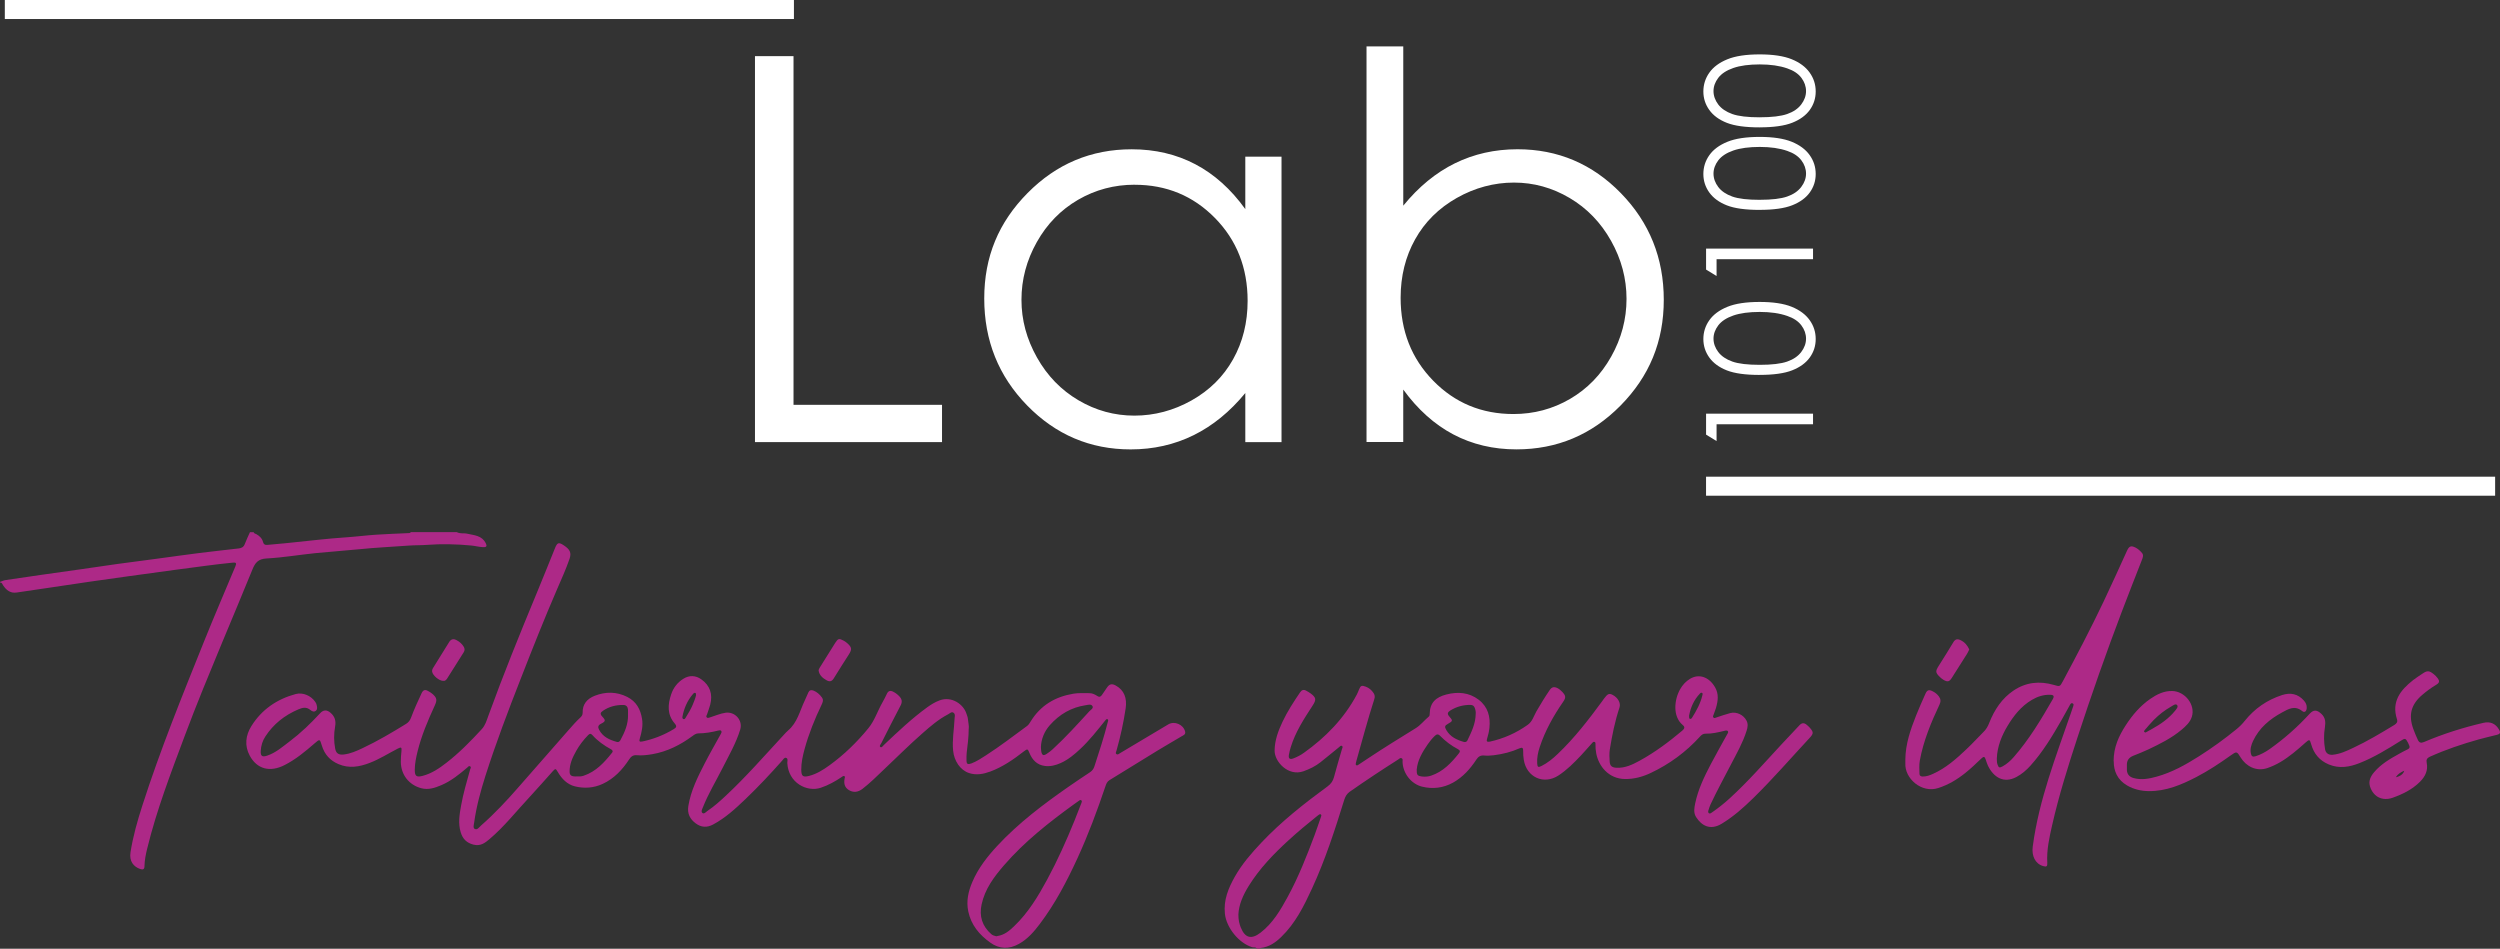
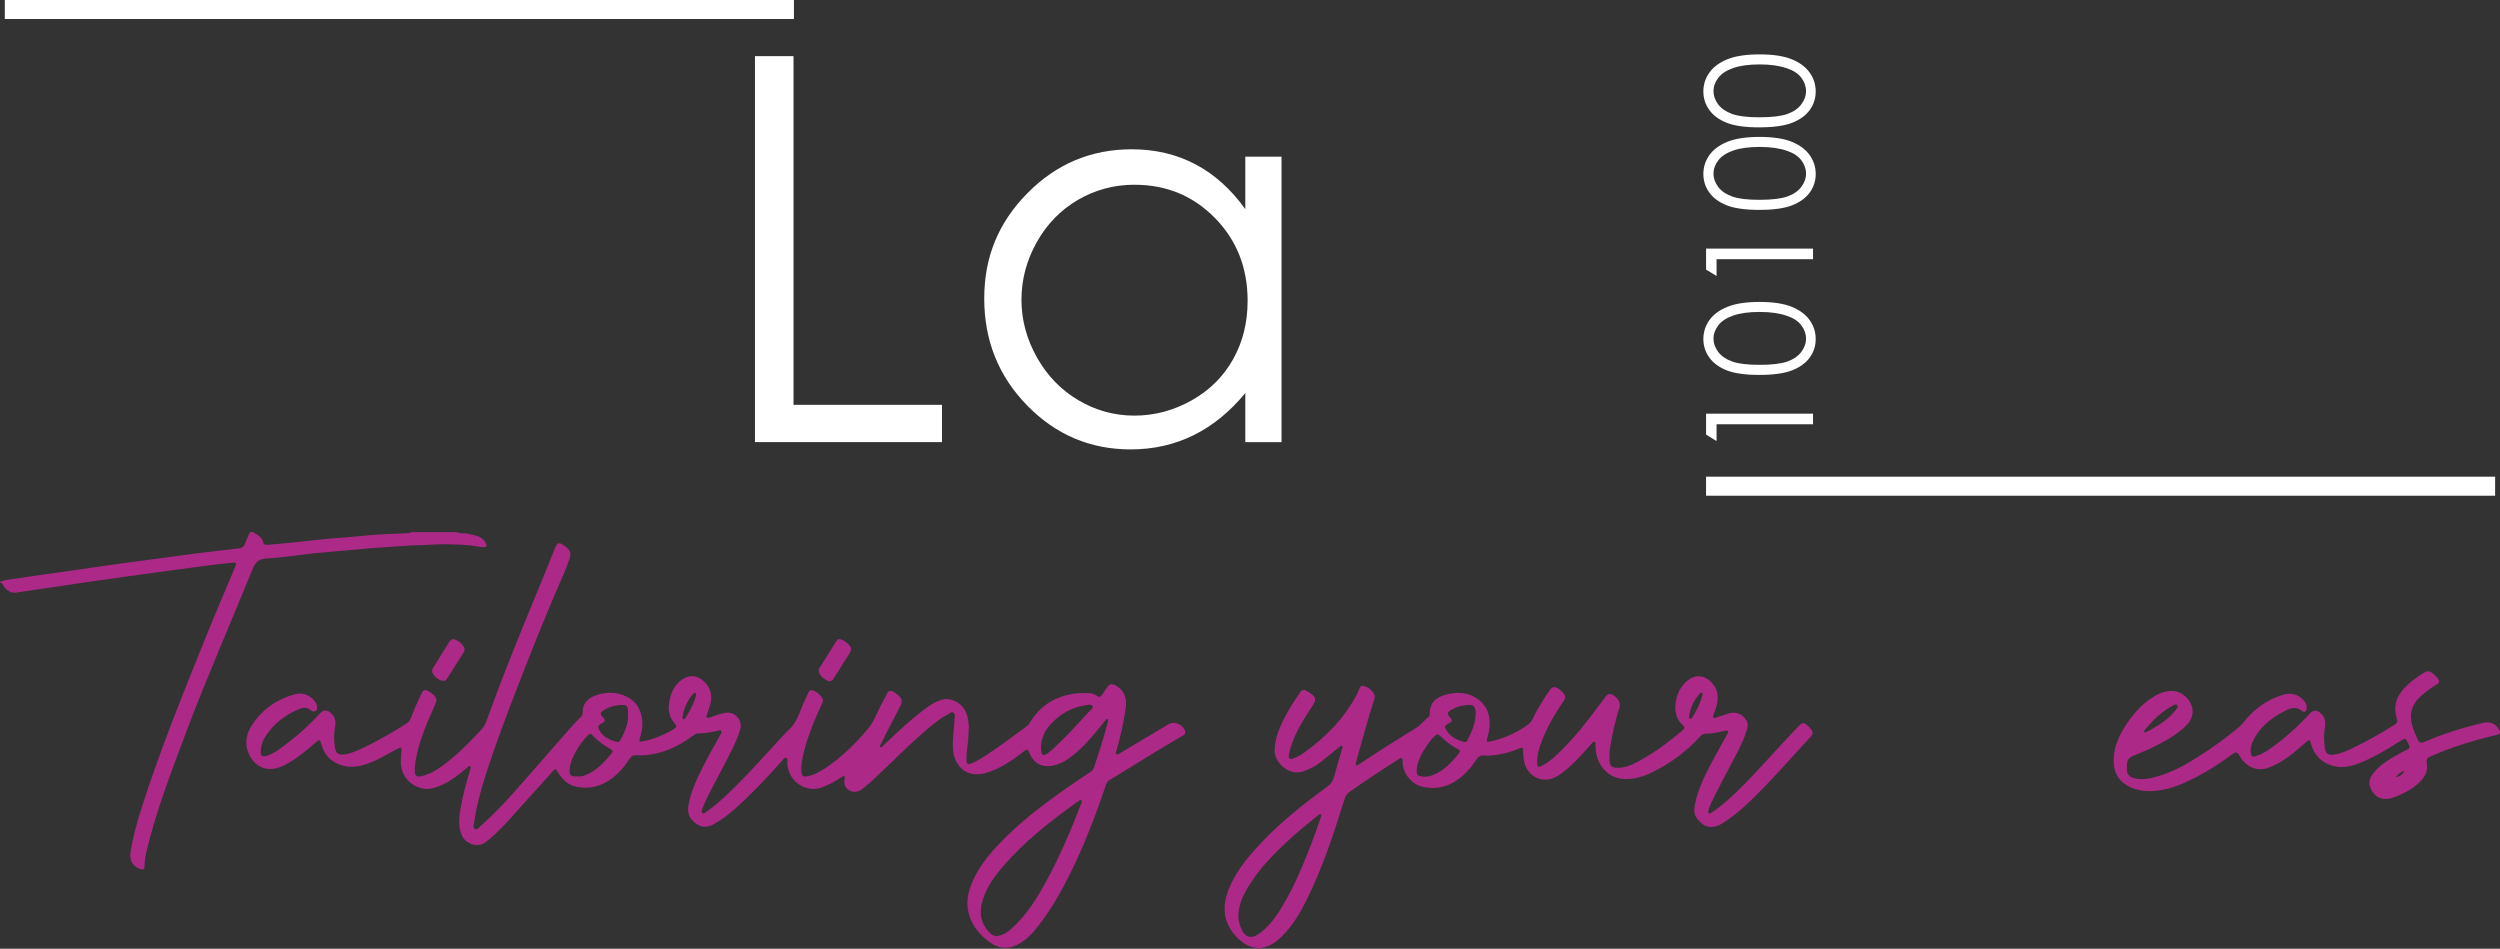
<svg xmlns="http://www.w3.org/2000/svg" id="Livello_1" data-name="Livello 1" viewBox="0 0 985.86 374.13">
  <rect x="0" y="0" width="985.86" height="374.13" fill="#333333" stroke="none" />
  <defs>
    <style>
      .cls-1 {
        fill: #ad2987;
        fill-rule: evenodd;
      }

      .cls-1, .cls-2 {
        stroke-width: 0px;
      }

      .cls-2 {
        fill: #fff;
      }
    </style>
  </defs>
  <g>
    <rect class="cls-2" x="672.77" y="187.98" width="311.17" height="7.5" />
    <g>
-       <path class="cls-2" d="M297.71,22.14h15.21v137.5h58.56v14.7h-73.76V22.14h0Z" />
+       <path class="cls-2" d="M297.71,22.14h15.21v137.5h58.56v14.7h-73.76V22.14h0" />
      <path class="cls-2" d="M505.36,61.77v112.57h-14.28v-19.35c-6.07,7.38-12.88,12.93-20.44,16.65-7.55,3.72-15.82,5.58-24.78,5.58-15.93,0-29.53-5.78-40.81-17.33s-16.92-25.61-16.92-42.16,5.69-30.08,17.07-41.59c11.38-11.52,25.07-17.27,41.08-17.27,9.24,0,17.61,1.97,25.09,5.9s14.05,9.83,19.71,17.69v-20.69h14.28ZM447.47,72.84c-8.06,0-15.5,1.98-22.33,5.94-6.82,3.97-12.25,9.52-16.28,16.69-4.03,7.16-6.05,14.74-6.05,22.74s2.04,15.5,6.1,22.74c4.06,7.23,9.52,12.86,16.38,16.9,6.85,4.04,14.21,6.05,22.06,6.05s15.43-2,22.53-5.99c7.1-3.99,12.56-9.4,16.38-16.23s5.73-14.5,5.73-23.05c0-13.02-4.29-23.91-12.87-32.65-8.58-8.75-19.14-13.12-31.67-13.12h0Z" />
-       <path class="cls-2" d="M538.88,174.34V18.31h14.49v62.8c6.06-7.45,12.85-13.02,20.36-16.71s15.75-5.54,24.7-5.54c15.92,0,29.51,5.78,40.77,17.33,11.26,11.55,16.9,25.58,16.9,42.05s-5.69,30.18-17.06,41.7c-11.37,11.52-25.05,17.27-41.03,17.27-9.17,0-17.47-1.97-24.91-5.9s-14.02-9.83-19.74-17.69v20.69h-14.49v.02ZM596.82,163.27c8.05,0,15.48-1.98,22.3-5.95,6.82-3.97,12.23-9.53,16.25-16.71,4.03-7.17,6.04-14.76,6.04-22.76s-2.03-15.62-6.09-22.87c-4.06-7.24-9.52-12.88-16.37-16.92-6.85-4.04-14.16-6.06-21.93-6.06s-15.43,2.02-22.55,6.06-12.59,9.46-16.41,16.3c-3.82,6.82-5.73,14.52-5.73,23.07,0,13.04,4.28,23.93,12.85,32.7s19.11,13.14,31.64,13.14h0Z" />
    </g>
    <g>
      <path class="cls-2" d="M672.78,171.4v-8.28h42.18v4.19h-38.04v6.62l-4.13-2.53h0Z" />
      <path class="cls-2" d="M693.88,147.85c-5.57,0-9.86-.59-12.91-1.79-3.04-1.2-5.34-2.88-6.91-5.06-1.56-2.18-2.35-4.61-2.35-7.31s.79-5.21,2.37-7.43c1.57-2.22,3.94-3.97,7.1-5.26s7.38-1.93,12.7-1.93,9.51.64,12.64,1.9c3.14,1.28,5.5,3.02,7.1,5.26,1.6,2.24,2.39,4.72,2.39,7.45s-.78,5.12-2.32,7.28c-1.55,2.16-3.85,3.84-6.92,5.06s-7.37,1.82-12.89,1.82h0ZM693.95,143.87c4.76,0,8.36-.43,10.8-1.28s4.29-2.11,5.55-3.77,1.9-3.43,1.9-5.28-.62-3.62-1.85-5.25c-1.23-1.63-3.08-2.86-5.55-3.7-3.01-1.05-6.61-1.58-10.84-1.58s-7.72.47-10.43,1.41-4.68,2.24-5.94,3.89c-1.25,1.65-1.88,3.4-1.88,5.23s.63,3.63,1.88,5.28c1.25,1.64,3.1,2.89,5.54,3.76s6.05,1.29,10.83,1.29h0Z" />
      <path class="cls-2" d="M672.78,106.31v-8.28h42.18v4.19h-38.04v6.62l-4.13-2.53h0Z" />
      <path class="cls-2" d="M693.88,82.77c-5.57,0-9.86-.59-12.91-1.79-3.04-1.2-5.34-2.88-6.91-5.06-1.56-2.18-2.35-4.61-2.35-7.31s.79-5.21,2.37-7.43c1.57-2.22,3.94-3.97,7.1-5.26s7.38-1.93,12.7-1.93,9.51.64,12.64,1.9c3.14,1.28,5.5,3.02,7.1,5.26,1.6,2.24,2.39,4.72,2.39,7.45s-.78,5.12-2.32,7.28c-1.55,2.16-3.85,3.84-6.92,5.06s-7.37,1.82-12.89,1.82h0ZM693.95,78.79c4.76,0,8.36-.43,10.8-1.28s4.29-2.11,5.55-3.77c1.26-1.66,1.9-3.43,1.9-5.28s-.62-3.62-1.85-5.25c-1.23-1.63-3.08-2.86-5.55-3.7-3.01-1.05-6.61-1.57-10.84-1.57s-7.72.47-10.43,1.41-4.68,2.24-5.94,3.89c-1.25,1.65-1.88,3.4-1.88,5.23s.63,3.63,1.88,5.28c1.25,1.64,3.1,2.89,5.54,3.76s6.05,1.29,10.83,1.29v-.02Z" />
      <path class="cls-2" d="M693.88,50.23c-5.57,0-9.86-.59-12.91-1.79s-5.34-2.88-6.91-5.06c-1.56-2.18-2.35-4.61-2.35-7.31s.79-5.21,2.37-7.43c1.57-2.22,3.94-3.97,7.1-5.26s7.38-1.93,12.7-1.93,9.51.64,12.64,1.9c3.14,1.28,5.5,3.02,7.1,5.26,1.6,2.24,2.39,4.72,2.39,7.45s-.78,5.12-2.32,7.28c-1.55,2.16-3.85,3.84-6.92,5.06s-7.37,1.82-12.89,1.82h0ZM693.95,46.25c4.76,0,8.36-.43,10.8-1.28,2.44-.85,4.29-2.11,5.55-3.77s1.9-3.43,1.9-5.28-.62-3.63-1.85-5.25c-1.23-1.63-3.08-2.86-5.55-3.7-3.01-1.05-6.61-1.57-10.84-1.57s-7.72.47-10.43,1.41-4.68,2.24-5.94,3.89c-1.25,1.65-1.88,3.4-1.88,5.23s.63,3.63,1.88,5.28c1.25,1.64,3.1,2.89,5.54,3.76s6.05,1.29,10.83,1.29v-.02Z" />
    </g>
    <rect class="cls-2" x="1.9" width="311.18" height="7.5" />
  </g>
  <g>
    <path class="cls-1" d="M495.65,374.07c-.44-.72-1.23-.36-1.83-.54-5.27-1.58-10.18-7.68-10.78-13.13-.6-5.44,1.35-10.15,3.91-14.69,2.8-4.96,6.52-9.24,10.4-13.36,7.91-8.38,16.91-15.46,26.16-22.24,1.31-.96,2.12-2.07,2.54-3.66.97-3.7,2.09-7.36,3.14-11.02.13-.44.53-.96-.03-1.29-.45-.26-.78.23-1.1.49-2.46,1.99-4.89,4.02-7.37,5.98-2.01,1.59-4.3,2.69-6.7,3.54-6,2.12-11.41-3.8-11.36-8.16.05-4.1,1.43-7.77,3.13-11.38,1.93-4.09,4.4-7.86,6.93-11.6.66-.97,1.43-1.2,2.44-.62.54.31,1.1.61,1.59.97,2.35,1.72,2.45,2.5.87,4.93-3.38,5.18-6.75,10.37-8.59,16.35-.31,1-.57,2.03-.74,3.06-.23,1.42.38,1.9,1.73,1.39,1.48-.57,2.9-1.29,4.18-2.21,8.63-6.15,15.87-13.57,20.89-23,.33-.63.58-1.31.86-1.97.65-1.57,1.03-1.73,2.64-1.13,1.31.48,2.31,1.35,3.08,2.49.5.74.62,1.5.31,2.43-2.6,8.06-4.76,16.23-7.07,24.36-.07.23-.14.46-.16.7-.02.32-.26.69.06.95.39.31.73-.02,1.04-.22,1.36-.88,2.72-1.81,4.07-2.7,6.03-4.01,12.19-7.8,18.36-11.61,1.99-1.23,3.38-3.11,5.16-4.57.32-.26.38-.65.38-1.05.05-4.47,2.43-6.62,6.58-7.69,4.49-1.16,8.91-.85,12.73,2.06,3.64,2.77,4.71,6.7,4.24,11.13-.16,1.48-.5,2.91-.94,4.33-.27.88-.06,1.32,1.09,1.08,5.45-1.2,10.44-3.41,14.99-6.66,1.84-1.32,2.35-3.46,3.38-5.26,1.66-2.86,3.37-5.69,5.25-8.42.85-1.23,1.72-1.43,3.07-.77.74.37,1.35.92,1.91,1.51,1.39,1.48,1.48,2.22.32,3.9-3.83,5.55-7.1,11.37-9.22,17.81-.7,2.11-1.15,4.24-1.01,6.49.08,1.39.39,1.66,1.66,1.02,2.42-1.21,4.5-2.91,6.45-4.78,6.63-6.31,12.19-13.53,17.59-20.89.19-.27.38-.55.58-.83,1.49-2.01,2.07-2.27,3.45-1.57,2.09,1.07,3.31,3.22,2.73,4.97-1.8,5.41-2.93,10.98-3.83,16.6-.24,1.55-.15,3.16-.05,4.74.11,1.76.94,2.36,2.72,2.44,3.37.16,6.27-1.24,9.09-2.78,6.04-3.31,11.53-7.41,16.79-11.84.82-.7,1.25-1.38.25-2.2-4.16-3.44-3.36-10.15-1.04-14.19.95-1.64,2.19-3.05,3.82-4.03,3.56-2.18,7.54-.81,9.91,3.27,1.57,2.69,1.18,5.43.38,8.19-.25.87-.64,1.7-.91,2.57-.11.38-.48.81-.1,1.2.37.38.79.1,1.19-.03,1.82-.6,3.62-1.25,5.47-1.73,2.46-.65,5.21.71,6.39,2.97.71,1.36.46,2.69.03,4.03-1.49,4.73-3.95,9.02-6.23,13.4-2.69,5.18-5.49,10.31-7.98,15.61-.34.73-.58,1.51-.82,2.29-.13.4-.25.89.16,1.19.44.31.8-.03,1.16-.27,2.41-1.66,4.71-3.47,6.88-5.44,7.36-6.69,13.88-14.2,20.63-21.47,2.31-2.5,4.7-4.94,6.99-7.45,1-1.09,1.94-1.1,2.98-.18.4.34.8.69,1.15,1.09,1.52,1.76,1.54,2.3-.06,4.02-7.38,7.94-14.47,16.16-22.23,23.74-3.84,3.76-7.84,7.33-12.49,10.13-4.47,2.69-7.88.76-10.05-2.64-1.09-1.71-.73-3.59-.36-5.42,1.15-5.55,3.61-10.59,6.21-15.55,2.02-3.86,4.19-7.65,6.29-11.47.25-.45.71-.99.38-1.44-.33-.45-.99-.23-1.49-.1-2.42.56-4.84,1.16-7.36,1.08-.94-.03-1.57.53-2.18,1.19-5.5,6.04-11.95,10.79-19.32,14.28-3.16,1.5-6.5,2.44-10.09,2.42-6.62-.03-10.53-5.13-11.47-10.14-.22-1.18-.33-2.37-.29-3.58.01-.32.05-.71-.31-.89-.45-.23-.73.11-.99.39-1.48,1.63-2.91,3.31-4.42,4.92-2.74,2.89-5.53,5.72-8.91,7.92-5.79,3.75-12.55.69-13.65-6.21-.19-1.19-.27-2.37-.24-3.58.03-1.09-.38-1.41-1.39-.96-3.25,1.46-6.67,2.3-10.2,2.75-1.29.16-2.59.22-3.87.1-1.44-.11-2.26.48-3.03,1.65-2.39,3.63-5.25,6.85-9.12,9.02-3.87,2.15-7.99,2.65-12.23,1.62-4.38-1.07-7.6-5.32-7.73-9.82-.01-.49.25-1.12-.39-1.41-.53-.23-.89.24-1.28.49-6.47,4.11-12.88,8.35-19.17,12.75-1.12.79-1.73,1.88-2.13,3.14-3.68,11.89-7.52,23.73-12.74,35.05-3.2,6.93-6.59,13.77-12.23,19.17-2.26,2.17-4.74,3.87-7.98,4.23-.15.01-.27.22-.41.33h-1.16l.09-.06ZM488.35,360.53c-.01,2.19.34,3.72.93,5.19,1.67,4.18,4.18,4.85,7.77,2.1,4.89-3.76,7.92-8.95,10.78-14.22,4.24-7.8,7.48-16.04,10.59-24.34.88-2.37,1.66-4.78,2.51-7.17.11-.33.26-.66-.06-.92-.34-.26-.63.03-.91.21-.24.15-.46.34-.69.53-3.83,3.05-7.57,6.19-11.18,9.49-5.89,5.39-11.4,11.11-15.64,17.93-2.25,3.61-3.93,7.45-4.09,11.21h-.01ZM558.67,303.39c-.05,2.23.26,2.56,2.01,2.81,1.25.17,2.46.07,3.66-.32,4.76-1.59,8.01-5.08,11.01-8.86.52-.65.42-1.16-.38-1.57-2.66-1.38-5.01-3.19-7.1-5.31-.8-.8-1.4-.58-2.06.05-1.05.99-1.95,2.12-2.77,3.29-2.2,3.16-4.06,6.47-4.35,9.91ZM581.94,281.43c.06-.63-.06-1.48-.38-2.29-.29-.73-.78-1.15-1.63-1.16-2.9-.05-5.58.68-8.04,2.22-1.08.68-1.27,1.34-.33,2.38,1.43,1.58,1.33,1.81-.52,2.83-1.34.73-1.46,1.16-.68,2.51,1.54,2.65,4.07,3.83,6.83,4.64.61.18,1.18.02,1.48-.58,1.56-3.29,3.23-6.54,3.27-10.55h0ZM666.08,282.26c.1.53-.13,1.02.31,1.2.44.18.72-.21.92-.52,1.71-2.76,3.28-5.59,4.03-8.8.08-.33.22-.68-.15-.89-.37-.23-.64.05-.87.29-2.37,2.51-3.66,5.53-4.25,8.72h.01Z" />
    <path class="cls-1" d="M180.11,209.82c1.29.77,2.78.31,4.17.65,1.34.32,2.73.47,4.03.93,1.41.49,2.52,1.39,3.21,2.73.63,1.24.36,1.71-1.02,1.64-1.57-.07-3.11-.5-4.68-.65-5.83-.56-11.65-.69-17.5-.25-2.38.18-4.78.1-7.17.28-6.58.49-13.17.78-19.72,1.46-5.65.58-11.33.93-16.98,1.51-6.45.66-12.88,1.76-19.35,2.11-3.3.17-4.49,1.7-5.57,4.38-3.98,9.85-8.15,19.62-12.21,29.44-4.95,11.93-9.89,23.87-14.41,35.97-5.51,14.74-11.16,29.41-14.9,44.75-.54,2.22-.99,4.48-1.03,6.78-.02,1.24-.56,1.51-1.65,1.15-2.75-.94-4.41-3.13-3.86-6.63.99-6.3,2.73-12.4,4.68-18.45,7.01-21.84,15.64-43.06,24.18-64.33,4.03-10.04,8.32-19.96,12.49-29.94.52-1.25.33-1.62-1.04-1.48-3.43.33-6.83.76-10.24,1.19-4.22.54-8.42,1.1-12.63,1.67-6.1.83-12.2,1.66-18.3,2.51-5.02.7-10.03,1.39-15.03,2.12-5.57.81-11.14,1.65-16.71,2.48-4.1.61-8.22,1.23-12.32,1.82-2.48.36-4.08-.95-5.35-2.88-.3-.45-.39-1.15-1.18-1.03v-.29c.72-.24,1.43-.6,2.17-.71,4.66-.71,9.34-1.39,14-2.05,5.01-.71,10.01-1.4,15.01-2.12,5.05-.72,10.09-1.49,15.15-2.19,5.29-.73,10.59-1.4,15.88-2.11,5.48-.73,10.95-1.52,16.44-2.21,5.16-.65,10.32-1.19,15.49-1.8,1.1-.13,1.93-.54,2.36-1.7.6-1.6,1.36-3.14,2.05-4.71h1.44c.16.56.72.58,1.11.8,1.25.72,2.25,1.66,2.61,3.09.24.93.77,1.21,1.67,1.13,2.46-.24,4.94-.42,7.4-.68,4.26-.44,8.53-.92,12.79-1.35,3.55-.37,7.12-.7,10.69-.94,3.99-.26,7.96-.78,11.96-1.05,4.29-.29,8.58-.42,12.88-.63.32-.01.69.03.85-.38h18.15v-.02Z" />
    <path class="cls-1" d="M382,287.45c-.01,3.41-.44,6.35-.78,9.28-.11,1-.1,2.02-.09,3.03,0,1.55.46,1.84,1.96,1.28,2.07-.79,3.92-2.02,5.76-3.21,5.58-3.58,10.81-7.64,16.16-11.54.63-.46,1.02-1.13,1.42-1.79,3.86-6.29,9.58-9.71,16.76-10.93,2.15-.37,4.31-.21,6.45-.22,1.13,0,2.14.5,3.06,1.11.78.52,1.33.34,1.81-.36.68-.99,1.34-1.98,2.03-2.97.99-1.42,1.91-1.63,3.44-.8,3.29,1.8,4.53,4.92,3.91,9.06-.84,5.64-2.06,11.17-3.62,16.65-.11.41-.52.96,0,1.33.53.39.97-.1,1.42-.37,6.34-3.78,12.68-7.55,19.01-11.34,2.42-1.44,5.87-.02,6.63,2.76.33,1.21-.64,1.51-1.32,1.91-3.16,1.91-6.38,3.71-9.52,5.64-6.34,3.87-12.65,7.8-18.98,11.68-.95.58-1.28,1.49-1.6,2.45-3.24,9.61-6.78,19.11-11.02,28.34-4.17,9.08-8.79,17.9-14.83,25.9-2.31,3.07-4.84,5.99-8.27,7.89-3.87,2.15-7.69,2.09-11.33-.55-4.3-3.09-7.51-6.93-8.63-12.27-.86-4.1.03-7.96,1.64-11.7,2.28-5.32,5.79-9.82,9.68-14.03,8.47-9.14,18.35-16.57,28.53-23.65,2.68-1.86,5.39-3.68,8.11-5.47.89-.58,1.46-1.33,1.78-2.34,1.88-5.78,3.79-11.54,5.26-17.43.1-.41.37-.93-.08-1.16s-.76.3-1.02.62c-3.07,3.82-6.08,7.67-9.66,11.03-2.35,2.21-4.8,4.27-7.77,5.61-1.98.89-4.09,1.44-6.27,1.16-3.06-.39-4.93-2.33-6.06-5.09-.7-1.71-.8-1.75-2.28-.61-4.06,3.16-8.27,6.07-13.14,7.89-2.75,1.02-5.55,1.55-8.41.61-3.49-1.15-5.89-4.77-6.29-8.86-.41-4.18.37-8.28.56-12.42.03-.84.41-1.86-.34-2.46-.8-.64-1.52.22-2.19.57-3.78,1.96-6.97,4.73-10.15,7.52-5.17,4.53-10.01,9.38-15,14.09-2.82,2.67-5.55,5.45-8.64,7.81-1.73,1.32-3.55,1.54-5.31.48-1.59-.96-2.13-2.41-1.71-4.62.07-.33.27-.69-.1-.89-.4-.22-.73.13-1.03.33-2.59,1.74-5.27,3.24-8.27,4.25-5.44,1.82-12.8-1.9-13.2-9.75-.03-.71.41-1.75-.49-2.05-.72-.23-1.18.7-1.64,1.21-4.62,5.2-9.38,10.28-14.41,15.09-3.92,3.75-7.89,7.41-12.75,10-2.46,1.31-4.71,1.13-6.85-.47-2.25-1.7-3.37-3.8-2.89-6.84.99-6.07,3.7-11.44,6.45-16.8,2.01-3.92,4.22-7.73,6.35-11.6.22-.4.46-.84.18-1.2-.29-.39-.81-.25-1.21-.15-2.56.65-5.13,1.1-7.78,1.11-.91,0-1.63.5-2.33,1.02-4.8,3.55-10.01,6.19-15.95,7.2-1.98.33-4,.58-6,.39-1.44-.14-2.29.48-3.05,1.65-2.66,4.08-5.91,7.55-10.42,9.65-3.53,1.64-7.23,1.89-10.94.99-3.09-.76-5.19-2.97-6.77-5.66-.83-1.4-.94-1.47-1.99-.31-3.06,3.38-6.03,6.84-9.13,10.16-5.24,5.6-9.98,11.68-15.87,16.65-1.76,1.49-3.52,2.8-6.2,2.15-2.77-.68-4.32-2.29-5.1-4.87-1.08-3.56-.48-7.12.16-10.64.87-4.8,2.25-9.48,3.56-14.17.1-.36.54-.84.03-1.18-.55-.38-.86.19-1.2.48-3.15,2.67-6.36,5.28-10.2,6.91-2.52,1.07-5.1,1.96-7.93,1.2-4.84-1.31-7.95-5.27-8.04-10.29-.02-1.49.11-2.96.26-4.43.14-1.44-.14-1.57-1.42-.92-3.7,1.9-7.22,4.17-11.14,5.67-4.03,1.55-8.08,2.26-12.26.48-3.36-1.42-5.53-3.85-6.58-7.32-.79-2.64-.81-2.66-2.85-.88-3.7,3.21-7.45,6.33-11.85,8.57-5.72,2.92-10.84,1.65-13.74-3.72-2.13-3.95-1.62-8.02.64-11.64,4.07-6.54,10.08-10.66,17.5-12.66,2.81-.76,6.08.68,7.68,3.08.24.36.48.74.56,1.16.16.78.44,1.67-.25,2.31-.76.7-1.62.24-2.22-.26-1.58-1.31-3.08-.95-4.78-.22-5.4,2.31-9.8,5.78-13.01,10.73-1.09,1.68-1.65,3.56-1.78,5.55-.13,2.13.55,2.61,2.53,1.95,3.45-1.15,6.11-3.54,8.94-5.67,4.34-3.28,8.24-7.04,11.92-11.03,1.31-1.42,2.67-1.48,4.14-.21,1.71,1.47,2.2,3.21,1.79,5.49-.52,2.88-.5,5.82.05,8.72.36,1.84,1.4,2.45,3.3,2.25,2.67-.29,5.08-1.38,7.45-2.49,5.95-2.8,11.6-6.15,17.19-9.59,1-.61,1.58-1.43,1.99-2.52,1.23-3.28,2.66-6.46,4.16-9.63.61-1.27,1.39-1.48,2.52-.81.58.33,1.18.65,1.68,1.09,1.81,1.56,1.97,2.45.97,4.62-2.72,5.91-5.27,11.89-6.82,18.25-.56,2.33-1.05,4.66-1.07,7.07-.01,2.57.68,3.06,3.13,2.42,3.56-.93,6.53-2.96,9.37-5.17,5.1-3.95,9.6-8.54,13.95-13.28,1.35-1.48,1.87-3.32,2.52-5.11,5.91-16.29,12.42-32.34,19.06-48.34,2.45-5.92,4.84-11.87,7.24-17.82.92-2.27,1.43-2.54,3.47-1.2,2.48,1.64,3.12,2.94,2.29,5.35-1.4,4.08-3.19,8-4.9,11.95-5.04,11.64-9.71,23.43-14.32,35.25-4.97,12.7-9.82,25.43-13.96,38.42-1.91,6.02-3.56,12.1-4.43,18.37-.11.85-.56,2.13.27,2.53,1.01.48,1.74-.74,2.45-1.36,5.32-4.65,10.13-9.81,14.77-15.13,6.62-7.59,13.29-15.13,19.91-22.71,1.42-1.63,2.85-3.23,4.43-4.71.54-.49.97-1.04.95-1.86-.11-3.46,1.8-5.6,4.8-6.77,4.29-1.66,8.63-1.64,12.8.47,3.54,1.79,5.24,4.86,5.84,8.7.41,2.64-.13,5.11-.87,7.59-.38,1.25-.16,1.52,1.05,1.27,4.39-.93,8.51-2.56,12.35-4.89,1.04-.63,1.26-1.13.34-2.2-3.06-3.53-2.75-7.57-1.35-11.63.87-2.51,2.45-4.54,4.73-5.98,2.33-1.48,4.87-1.41,7.13.21,3.37,2.41,4.57,5.79,3.49,9.98-.33,1.29-.84,2.54-1.25,3.82-.13.39-.5.81-.13,1.2.41.41.88.11,1.34-.02,2.02-.61,3.93-1.5,6.04-1.81,3.79-.56,6.93,3,5.83,6.62-1.64,5.41-4.49,10.24-7,15.24-2.59,5.13-5.59,10.05-7.71,15.41-.29.73-.88,1.73-.17,2.27.65.5,1.36-.42,1.96-.83,2.56-1.72,4.85-3.77,7.09-5.86,8.09-7.53,15.34-15.85,22.84-23.95.58-.63,1.16-1.29,1.81-1.86,3.69-3.09,4.65-7.71,6.59-11.78.52-1.08.95-2.2,1.46-3.28.42-.91,1.12-1.08,2.03-.72,1.39.55,2.43,1.51,3.3,2.69.76,1.02.32,1.97-.14,2.94-2.69,5.61-5.02,11.38-6.67,17.39-.73,2.67-1.34,5.39-1.32,8.18.02,2.57.68,3.07,3.13,2.43,2.98-.78,5.52-2.38,7.98-4.16,5.79-4.19,10.87-9.14,15.38-14.66,2.42-2.96,3.59-6.75,5.49-10.08.64-1.12,1.23-2.28,1.78-3.46.54-1.17,1.33-1.4,2.44-.85.92.45,1.71,1.04,2.42,1.78,1.09,1.13,1.32,2.25.53,3.72-2.58,4.87-5.04,9.8-7.53,14.72-.25.5-.99,1.19-.44,1.6.56.41,1.03-.46,1.46-.86,5.47-5.18,10.93-10.36,17.04-14.8,1.51-1.1,3.11-2.07,4.88-2.73,4.85-1.79,9.48,1.64,10.6,5.31.18.6.46,1.18.52,1.79.13,1.52.55,3.03.36,4.14h0ZM392.94,369.22c.16-.05.33-.11.53-.14,2.72-.42,4.68-2.13,6.54-3.93,5.47-5.25,9.34-11.65,12.91-18.25,4.1-7.59,7.63-15.45,10.86-23.43.89-2.21,1.74-4.46,2.62-6.68.16-.41.4-.88.01-1.19-.41-.34-.8.08-1.15.32-.6.4-1.18.83-1.76,1.25-9.92,7.2-19.54,14.76-27.59,24.07-3.94,4.55-7.52,9.36-8.82,15.42-1,4.63.23,8.58,3.84,11.74.57.5,1.27.63,1.99.83h.01ZM227.65,306.18c.87.05,1.72,0,2.54-.29,4.86-1.64,8.14-5.24,11.19-9.09.48-.6.1-1.04-.49-1.36-2.72-1.47-5.2-3.24-7.28-5.55-.65-.72-1.11-.61-1.74.05-1.81,1.87-3.38,3.92-4.65,6.18-1.44,2.56-2.65,5.18-2.6,8.24.02,1.26.64,1.71,1.73,1.81.42.05.86,0,1.29,0h0ZM410.49,294.68c.05.58.02,1.17.14,1.73.31,1.46.84,1.7,2.09.89.85-.54,1.65-1.16,2.39-1.83,5.13-4.7,9.79-9.88,14.48-14.99.54-.58,1.73-1.17,1.21-2.05-.53-.89-1.78-.47-2.68-.33-5.68.84-10.34,3.59-14.12,7.86-2.19,2.49-3.39,5.4-3.54,8.73h.02ZM247.64,281.89c0-.72.06-1.44-.01-2.15-.1-1.02-.64-1.71-1.74-1.73-2.94-.07-5.68.61-8.14,2.3-1.01.69-1.19,1.29-.25,2.27,1.42,1.47,1.33,1.91-.5,2.83-1.21.61-1.31,1.34-.72,2.42,1.51,2.83,4.15,3.96,7.02,4.76.65.18,1.1-.23,1.39-.78,1.67-3.09,3.06-6.28,2.97-9.9h-.01ZM274.47,274.16c-.07-.38.11-.8-.32-.93s-.7.24-.94.52c-2.18,2.57-3.46,5.55-4.09,8.83-.08.41-.01.83.39.99.45.17.69-.24.88-.56.97-1.64,2.01-3.23,2.74-5.01.53-1.28,1.05-2.54,1.35-3.84h-.01Z" />
    <path class="cls-1" d="M833.49,300.16c0-5.53,2.07-9.98,4.79-14.16,2.62-4.04,5.74-7.7,9.75-10.46,2.56-1.75,5.31-3.11,8.51-3.05,5.11.08,9.27,5.45,7.81,10.13-.69,2.2-2.35,3.71-4.03,5.13-3.96,3.33-8.56,5.6-13.2,7.81-1.94.93-3.96,1.68-5.96,2.5-1.65.68-2.5,1.86-2.44,3.67.02.68-.03,1.35.01,2.02.1,1.59,1.02,2.61,2.56,3.05,3.12.88,6.15.31,9.16-.53,6.03-1.66,11.41-4.68,16.64-7.99,5.19-3.29,10.16-6.89,14.92-10.78,1.19-.97,2.26-2.05,3.23-3.27,3.88-4.84,8.79-8.23,14.69-10.14,3.29-1.07,6.26-.49,8.62,2.2.72.81,1.16,1.74,1.1,2.88-.07,1.33-.85,2.01-1.81,1.23-2.93-2.36-5.44-.8-7.96.57-4.86,2.64-8.96,6.08-11.38,11.19-.73,1.56-1.27,3.2-.88,5,.23,1.07.71,1.42,1.83,1.07,2.03-.65,3.87-1.63,5.6-2.85,5.73-4.07,10.97-8.69,15.72-13.88,1.59-1.74,2.9-1.62,4.65,0,1.65,1.54,1.7,3.35,1.38,5.37-.46,2.85-.42,5.73.07,8.57.26,1.57,1.41,2.35,2.99,2.2,2.92-.27,5.52-1.51,8.12-2.73,5.6-2.62,10.91-5.81,16.19-9.01.86-.52,1.42-1.18,1.08-2.23-2.27-6.97,1.33-11.53,6.37-15.48,1.13-.88,2.35-1.66,3.54-2.46,2.01-1.38,2.73-1.35,4.62.16.52.41,1,.92,1.4,1.44.99,1.29.86,1.91-.54,2.75-1.9,1.13-3.67,2.44-5.35,3.87-4.46,3.77-5.61,7.93-3.64,13.44.53,1.49,1.15,2.93,1.81,4.37.56,1.18,1.25,1.34,2.41.86,7.59-3.22,15.42-5.71,23.44-7.57,2.67-.62,4.74.24,6.12,2.58.77,1.32.57,1.8-.96,2.19-2.31.58-4.64,1.11-6.94,1.75-6.59,1.83-13.06,4.02-19.32,6.84-1.18.53-1.49,1.24-1.26,2.34.62,3.03-.57,5.45-2.61,7.51-3.05,3.06-6.83,4.92-10.84,6.34-4.03,1.42-7.63-.37-8.91-4.49-.66-2.12.25-3.95,1.59-5.55,2.7-3.22,6.28-5.29,9.9-7.3,1.09-.6,2.18-1.2,3.31-1.73.85-.4,1.02-.92.6-1.72-.16-.3-.26-.62-.41-.92-.96-1.82-1.12-1.86-2.9-.74-5.2,3.25-10.43,6.49-16.16,8.75-3.95,1.57-7.96,2.29-12.12.58-3.7-1.52-5.95-4.24-7.01-8.02-.54-1.93-.71-1.97-2.23-.62-3.19,2.84-6.41,5.65-10.12,7.8-1.54.89-3.14,1.62-4.82,2.21-4.49,1.58-8.54-.76-10.61-4.11-1.54-2.49-1.57-2.53-3.96-.83-4.34,3.09-8.78,6.04-13.5,8.49-5.89,3.06-11.97,5.64-18.78,5.57-2.98-.03-5.89-.69-8.51-2.2-3.85-2.22-5.35-5.69-5.32-9.6h-.01ZM846.09,288.87c.86-.47,1.7-.93,2.53-1.4,3.41-1.89,6.6-4.09,9.08-7.15.53-.65,1.39-1.59.84-2.26-.6-.72-1.58.13-2.28.52-2.57,1.43-4.86,3.25-6.93,5.32-1.25,1.25-2.36,2.64-3.53,3.96-.18.21-.41.46-.23.76.08.13.32.15.53.24h0ZM944.81,306.51c1.78-.41,2.96-1.34,3.29-2.59-1.31.64-2.5,1.18-3.29,2.59Z" />
-     <path class="cls-1" d="M751.36,299.55c.05-6.15,2.04-11.84,4.26-17.45,1.12-2.84,2.39-5.64,3.63-8.44.72-1.64,1.42-1.84,3.05-.97.91.48,1.66,1.1,2.28,1.93.78,1.04.81,2.02.26,3.2-3.35,7.12-6.36,14.35-7.78,22.14-.31,1.72-.15,3.45-.13,5.17,0,.73.45,1.07,1.23,1.09,1.49.03,2.82-.47,4.14-1.07,5.06-2.28,9.17-5.91,13.13-9.68,2.41-2.28,4.65-4.71,6.98-7.07.96-.97,1.57-2.15,2.06-3.41,2.02-5.09,4.93-9.54,9.54-12.66,4.93-3.32,10.29-3.87,15.93-2.23,2.37.69,2.35.73,3.53-1.44,5.55-10.35,10.99-20.74,16.03-31.34,3.17-6.66,6.19-13.38,9.25-20.09.87-1.91,1.6-2.2,3.46-1.25.96.49,1.72,1.23,2.42,2.02.77.87.41,1.78.06,2.69-2.66,6.82-5.35,13.64-7.95,20.48-6.22,16.37-12.02,32.9-17.46,49.54-3.75,11.45-7.36,22.94-10.03,34.7-1.11,4.89-2.22,9.8-1.91,14.88.08,1.38-.32,1.63-1.63,1.25-3.11-.88-4.61-4.01-4.11-7.7,2.43-18.41,9.17-35.58,15.16-52.96.25-.72.52-1.44.74-2.18.15-.49.45-1.1-.25-1.35-.57-.22-.81.34-1.05.76-1.02,1.84-2.02,3.7-3.07,5.53-3.67,6.42-7.45,12.76-12.42,18.29-1.62,1.79-3.43,3.36-5.57,4.49-4.94,2.62-8.89.18-11.15-4.35-.38-.77-.62-1.6-.89-2.42-.45-1.36-.78-1.49-1.83-.48-2.04,1.96-4.09,3.92-6.3,5.68-3.21,2.57-6.66,4.63-10.61,5.91-6.63,2.18-13.33-3.84-12.99-9.73.02-.48,0-.96,0-1.44h.01ZM787.43,299.01c.07.87-.02,1.58.22,2.29.49,1.48.78,1.63,2.12.88,1.65-.92,3.05-2.17,4.29-3.58,6.11-6.96,10.83-14.86,15.42-22.84.71-1.24.41-1.74-1.04-1.78-2.6-.07-5,.71-7.22,2.03-4.21,2.5-7.14,6.22-9.6,10.32-2.36,3.93-3.99,8.15-4.18,12.66Z" />
-     <path class="cls-1" d="M776.57,256.09c-.29.58-.52,1.16-.84,1.68-2.01,3.2-4.02,6.38-6.06,9.57-.97,1.51-1.65,1.68-3.2.79-.53-.31-1.03-.7-1.47-1.13-1.81-1.76-1.83-2.29-.48-4.43,1.94-3.07,3.88-6.14,5.74-9.26.73-1.24,1.56-1.49,2.83-.89,1.65.77,2.72,2.03,3.48,3.68h-.01Z" />
    <path class="cls-1" d="M174.72,268.5c-1.62-.07-4-2.09-4.29-3.54-.1-.53.02-1.02.32-1.5,2.13-3.4,4.26-6.81,6.35-10.24.74-1.21,1.67-1.43,2.89-.81,1.21.63,2.21,1.48,2.91,2.68.42.74.41,1.42-.05,2.14-2.18,3.43-4.35,6.86-6.5,10.31-.42.68-.93,1.08-1.64.94v.02Z" />
    <path class="cls-1" d="M322.82,264.54c-.01-.54.24-.95.49-1.35,2.03-3.24,4.04-6.51,6.1-9.74,1.08-1.68,1.51-1.79,3.27-.81.58.32,1.15.71,1.63,1.17,1.63,1.55,1.67,2.29.46,4.22-2.01,3.15-4.03,6.29-5.98,9.48-.77,1.26-1.67,1.42-2.86.74-1.49-.85-2.75-1.89-3.09-3.68v-.02Z" />
  </g>
</svg>